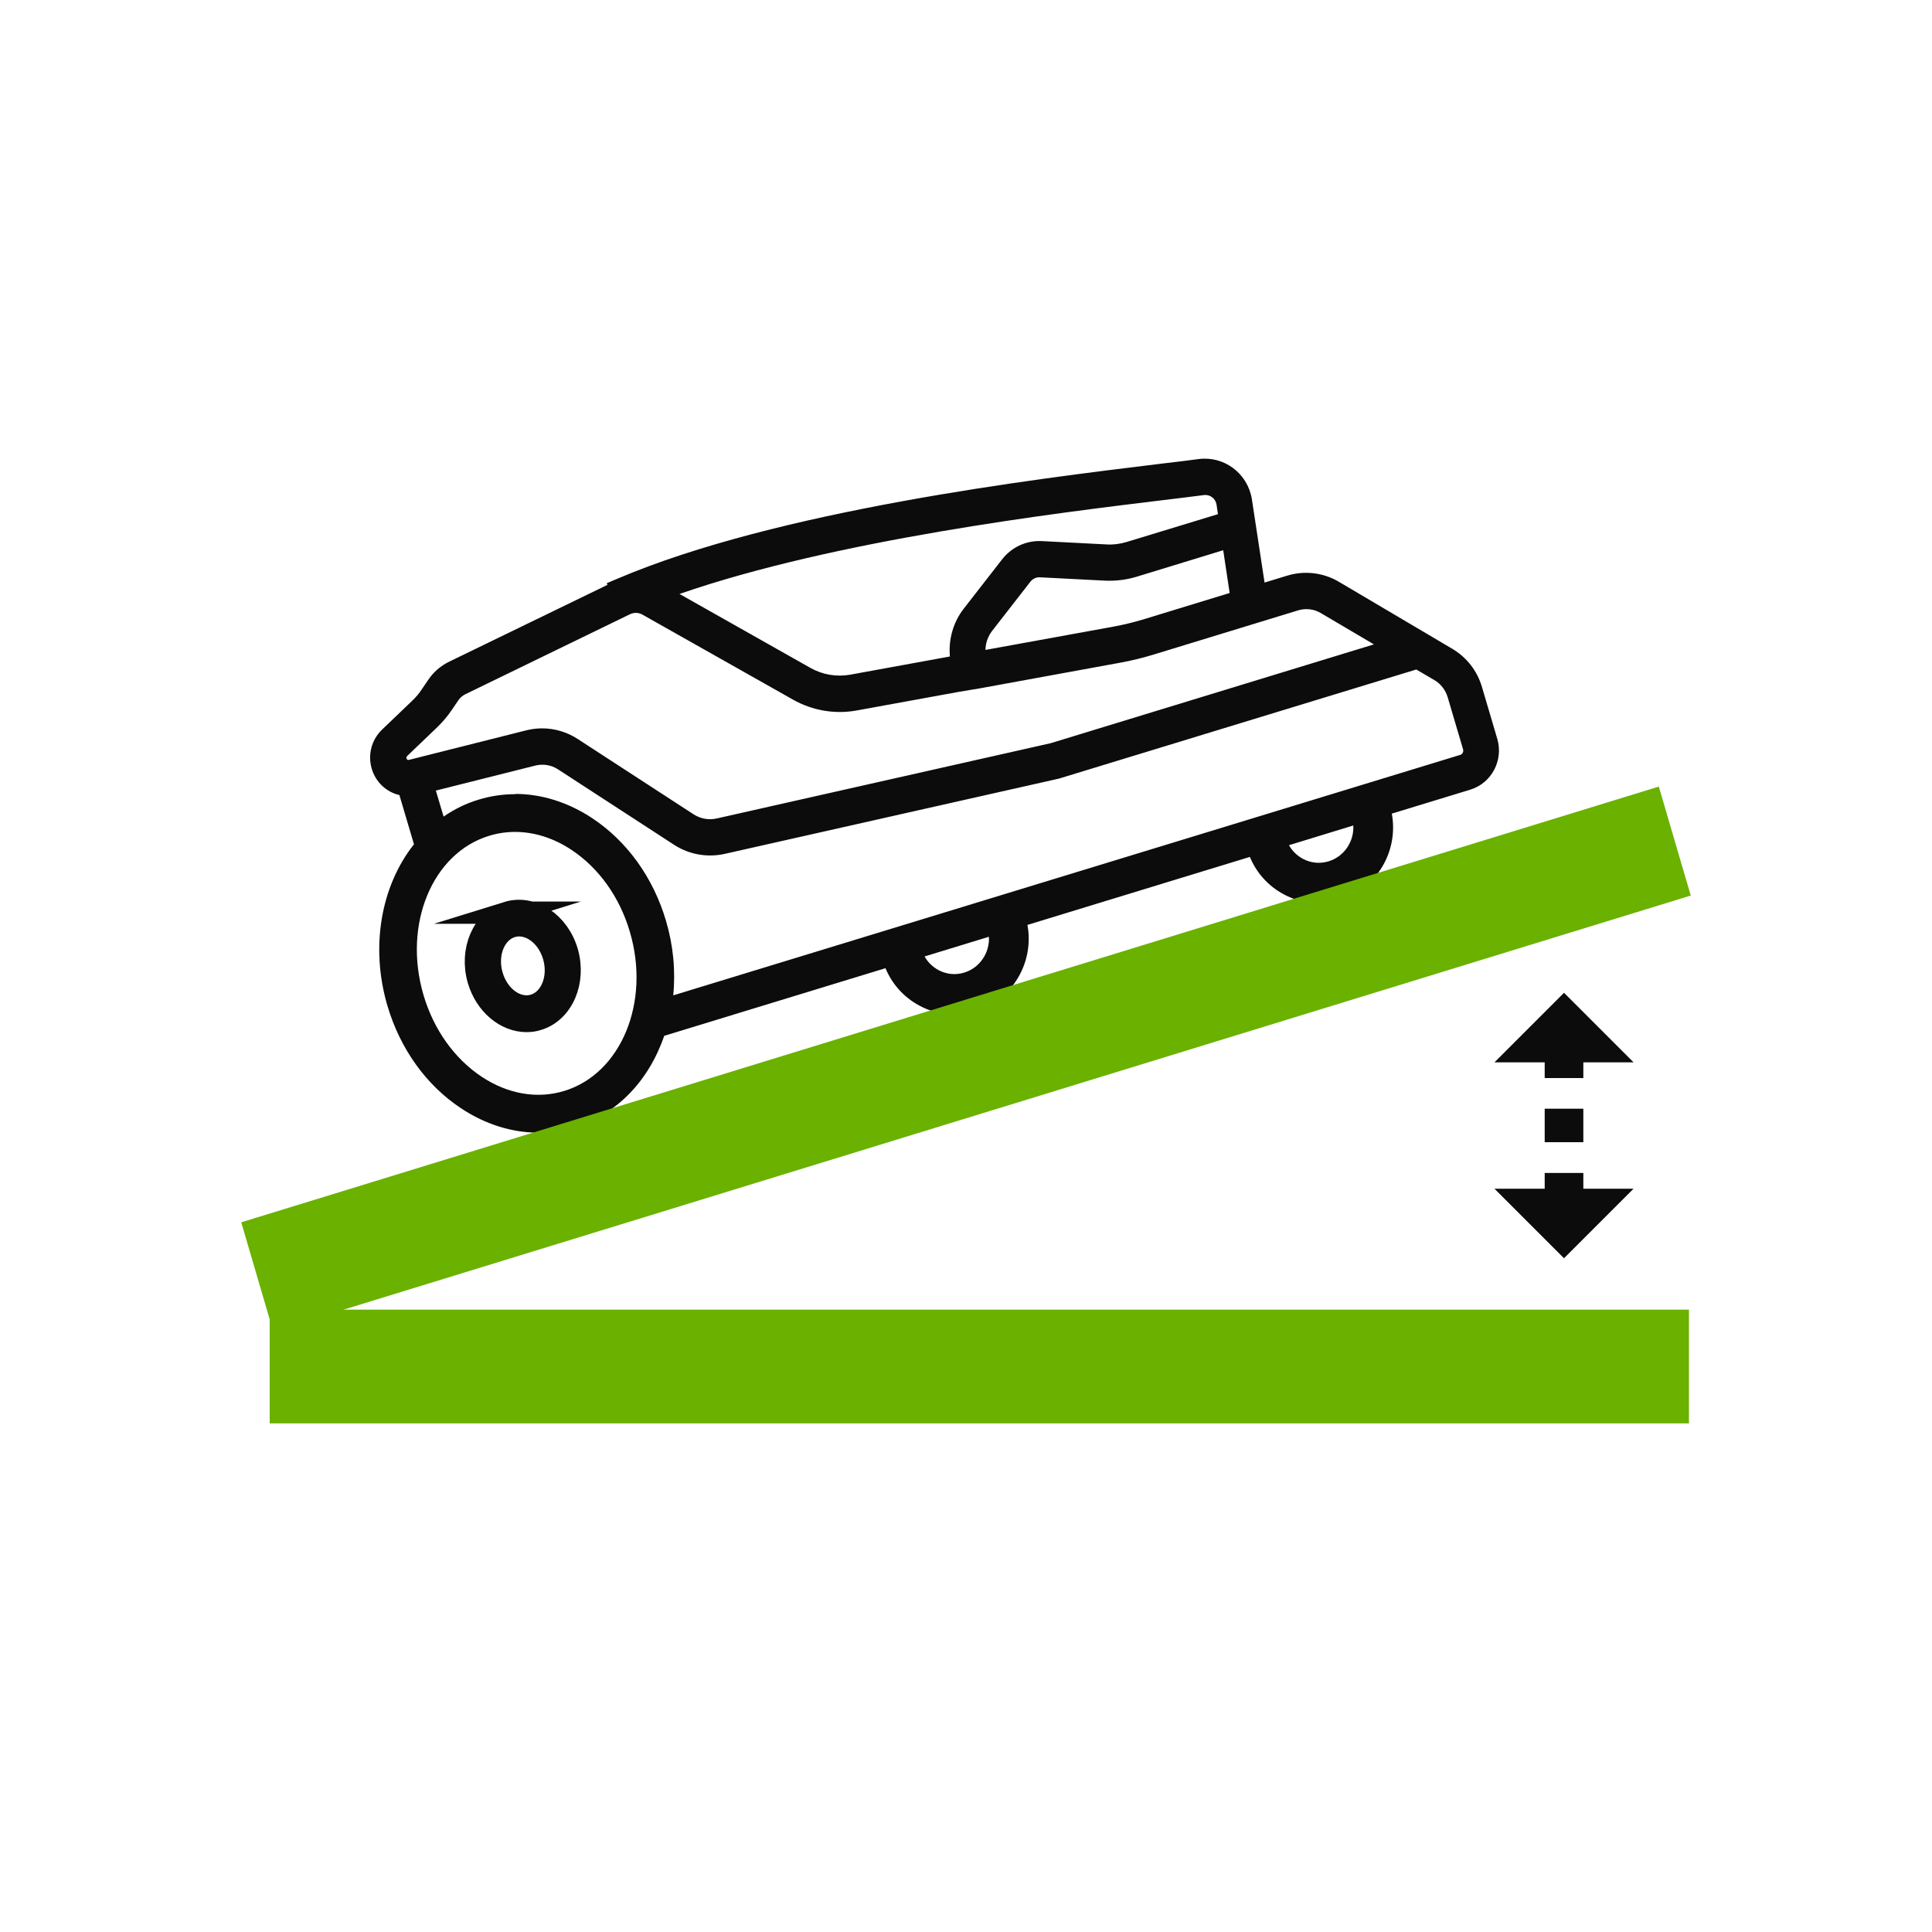
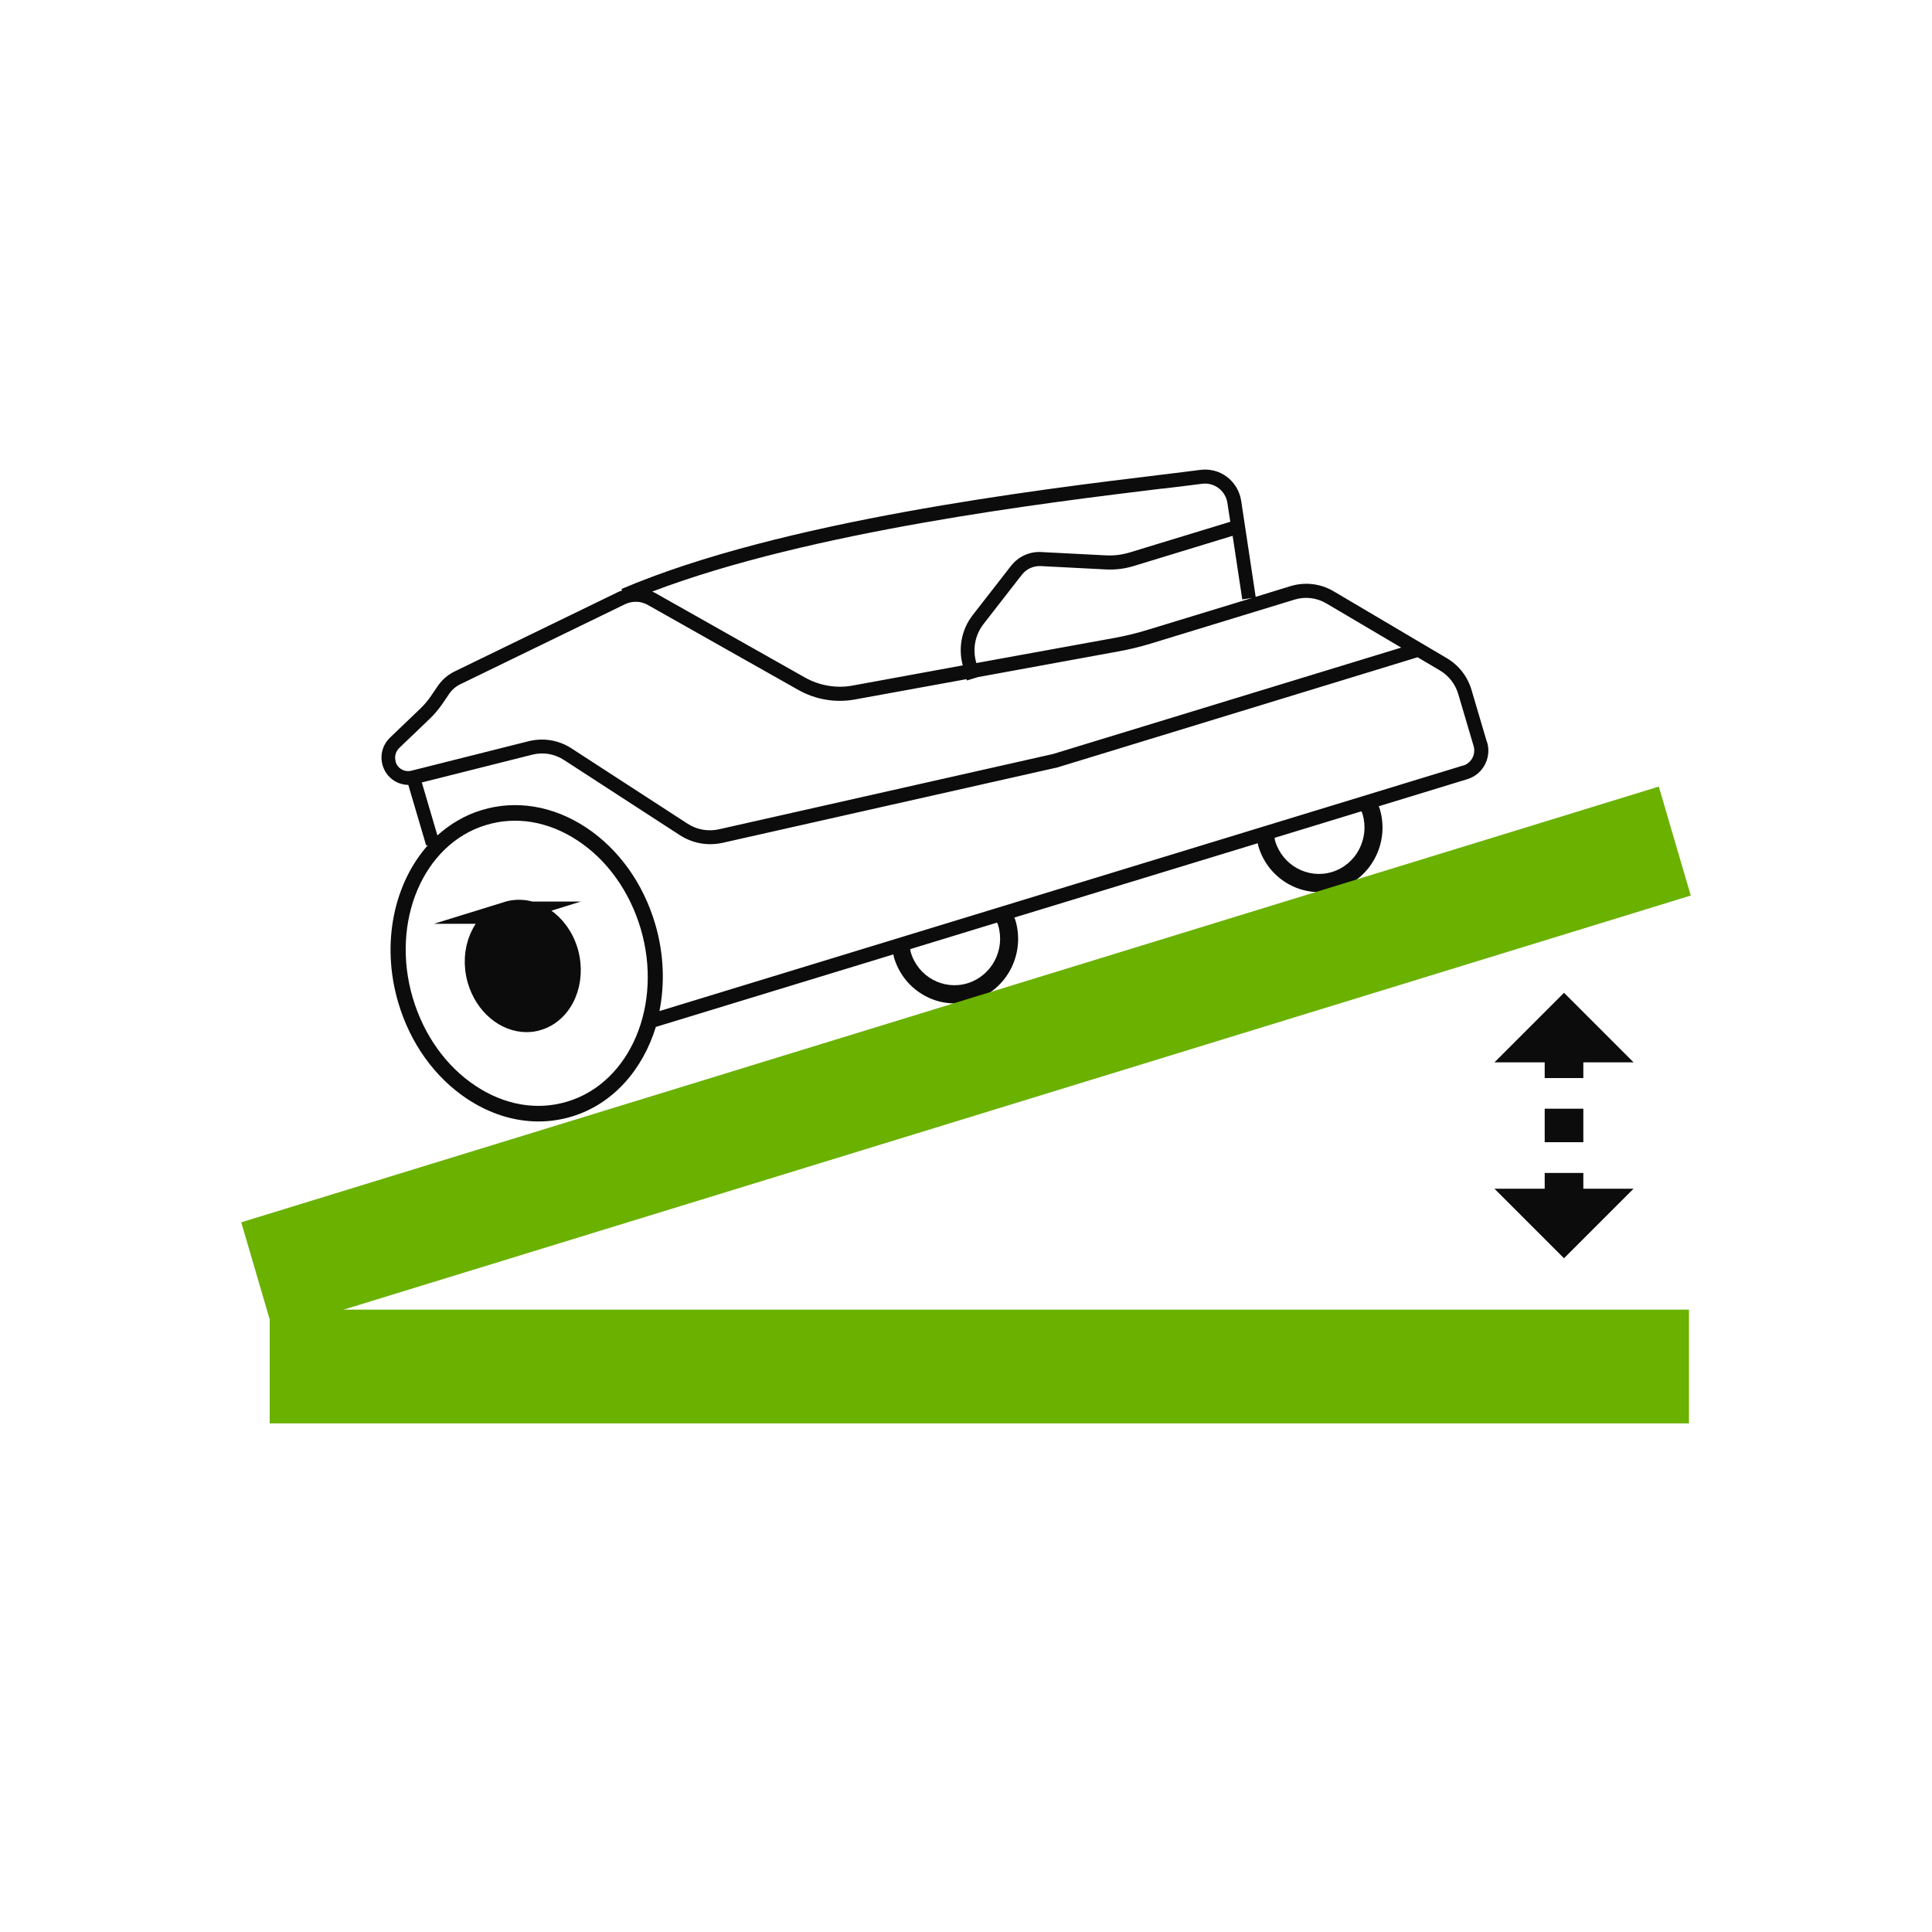
<svg xmlns="http://www.w3.org/2000/svg" viewBox="0 0 150 150" data-name="Layer 1" id="Layer_1">
  <defs>
    <style>
      .cls-1 {
        fill: none;
        stroke: #0c0c0c;
        stroke-miterlimit: 10;
        stroke-width: 1.73px;
      }

      .cls-2 {
        fill: #6ab100;
      }

      .cls-3 {
        fill: #0c0c0c;
      }
    </style>
  </defs>
  <polygon points="119.93 83.7 122.93 83.7 122.93 82.48 126.83 82.48 121.43 77.08 116.03 82.48 119.93 82.48 119.93 83.7" class="cls-3" />
  <rect height="2.6" width="3" y="86.08" x="119.93" class="cls-3" />
  <polygon points="122.93 91.07 119.93 91.07 119.93 92.29 116.03 92.29 121.43 97.69 126.83 92.29 122.93 92.29 122.93 91.07" class="cls-3" />
  <g>
-     <path d="M41.48,78.05c-1.33.41-2.8-.62-3.29-2.31-.49-1.69.2-3.39,1.52-3.81,1.32-.41,2.8.62,3.29,2.31.49,1.69-.2,3.39-1.52,3.81M39.4,70.86c-1.9.59-2.91,2.93-2.25,5.21.56,1.92,2.12,3.2,3.73,3.2.3,0,.61-.04.9-.14,1.9-.59,2.9-2.93,2.25-5.21-.66-2.28-2.74-3.65-4.64-3.06" class="cls-3" />
+     <path d="M41.48,78.05M39.4,70.86c-1.9.59-2.91,2.93-2.25,5.21.56,1.92,2.12,3.2,3.73,3.2.3,0,.61-.04.9-.14,1.9-.59,2.9-2.93,2.25-5.21-.66-2.28-2.74-3.65-4.64-3.06" class="cls-3" />
    <path d="M41.48,78.05c-1.33.41-2.8-.62-3.29-2.31-.49-1.69.2-3.39,1.52-3.81,1.32-.41,2.8.62,3.29,2.31.49,1.69-.2,3.39-1.52,3.81ZM39.4,70.86c-1.9.59-2.91,2.93-2.25,5.21.56,1.92,2.12,3.2,3.73,3.2.3,0,.61-.04.9-.14,1.9-.59,2.9-2.93,2.25-5.21-.66-2.28-2.74-3.65-4.64-3.06Z" class="cls-1" />
    <path d="M113.61,59.43l-62.41,19.07c.42-2.12.35-4.45-.33-6.76-.93-3.16-2.84-5.82-5.36-7.49-2.56-1.69-5.45-2.17-8.13-1.35-1.29.39-2.44,1.08-3.42,1.96l-1.21-4.11,8.59-2.16c.83-.21,1.72-.06,2.44.41l9,5.84c.99.64,2.17.85,3.31.6l25.93-5.84h.02s28.02-8.57,28.02-8.57l1.73,1.02c.69.41,1.2,1.06,1.43,1.84l1.19,4.03c.19.64-.17,1.32-.8,1.52M105.79,63.21c.56,1.9-.5,3.92-2.37,4.49-1.87.57-3.85-.51-4.42-2.41-.02-.08-.03-.16-.04-.24l6.74-2.06c.03.08.07.14.09.22M77.5,71.85c.56,1.9-.5,3.91-2.38,4.49-1.87.57-3.85-.51-4.41-2.41-.02-.08-.03-.16-.04-.24l6.74-2.06c.03.07.07.14.09.22M44.07,85.52c-2.35.72-4.88.29-7.14-1.21-2.29-1.51-4.02-3.94-4.88-6.82-1.75-5.92.8-11.95,5.67-13.43,2.34-.72,4.88-.29,7.14,1.21,2.29,1.51,4.02,3.94,4.88,6.82,1.75,5.92-.8,11.95-5.67,13.43M30.72,59.12c-.11-.38,0-.78.28-1.05l2.36-2.26c.37-.35.7-.75.99-1.17l.51-.75c.22-.33.53-.6.89-.77l12.78-6.21c.57-.27,1.23-.25,1.77.06l11.69,6.6c1.33.75,2.88,1.01,4.37.74l8.68-1.58.03.1.86-.26,10.88-1.99c.85-.15,1.7-.36,2.53-.61l11.18-3.42c.82-.25,1.72-.14,2.46.3l5.81,3.43-27.03,8.26-25.91,5.84c-.87.2-1.76.04-2.5-.45l-9-5.84c-.68-.44-1.47-.67-2.27-.67-.34,0-.67.04-1.01.12l-9.14,2.3c-.53.13-1.07-.18-1.22-.71M90.26,37.94c1.21-.15,2.25-.27,3.07-.38.94-.12,1.8.52,1.96,1.46l.23,1.49-7.8,2.38c-.6.18-1.22.26-1.84.23l-5.05-.26c-.9-.05-1.78.36-2.34,1.08l-2.98,3.83c-.85,1.1-1.13,2.55-.76,3.89l-8.57,1.57c-1.25.23-2.56,0-3.67-.62l-11.69-6.6c-.06-.03-.12-.05-.18-.08,12.32-4.69,30.59-6.9,39.62-8M75.8,51.48v-.02c-.31-1.04-.1-2.16.56-3.01l2.98-3.83c.35-.45.89-.69,1.45-.67l5.05.26c.75.04,1.49-.05,2.2-.27l7.66-2.34.75,4.94.78-.12-8.19,2.5c-.79.24-1.6.44-2.41.59l-10.83,1.97ZM115.44,57.6l-1.19-4.03c-.31-1.05-.99-1.92-1.92-2.47l-8.8-5.2c-1-.59-2.2-.73-3.31-.4l-2.73.84-1.13-7.49c-.26-1.53-1.64-2.56-3.15-2.37-.82.11-1.86.23-3.06.38-9.58,1.16-29.5,3.57-41.9,8.87l.05.12c-.07.03-.15.04-.22.07l-12.78,6.21c-.52.25-.98.65-1.31,1.13l-.51.75c-.24.36-.53.7-.84,1l-2.36,2.26c-.58.56-.8,1.38-.57,2.16.27.91,1.09,1.5,1.99,1.51l1.39,4.71.14-.04c-2.63,2.96-3.67,7.62-2.31,12.23.93,3.16,2.84,5.82,5.37,7.49,1.74,1.15,3.64,1.74,5.52,1.74.88,0,1.76-.13,2.61-.39,3.18-.97,5.48-3.63,6.5-6.95l18.44-5.63c.02.08.03.16.05.24.78,2.64,3.53,4.15,6.13,3.35,2.6-.79,4.08-3.59,3.3-6.23-.02-.08-.06-.15-.09-.22l18.9-5.77c.02.08.03.15.05.23.78,2.64,3.53,4.15,6.13,3.35,2.6-.79,4.08-3.59,3.3-6.23-.02-.08-.06-.15-.09-.22l6.9-2.11c1.2-.37,1.88-1.66,1.52-2.87" class="cls-3" />
-     <path d="M41.8,87.94c-2.06,0-4.13-.65-6-1.89-2.7-1.78-4.73-4.61-5.72-7.96-1.33-4.51-.54-9.25,2.06-12.54l-1.13-3.82c-1.02-.24-1.84-1-2.15-2.05-.32-1.09-.01-2.25.8-3.03l2.36-2.26c.27-.26.52-.55.72-.86l.51-.75c.41-.61.98-1.1,1.65-1.42l12.26-5.95-.05-.13.78-.33c12.5-5.34,32.5-7.76,42.11-8.93l.41-.05c1.04-.12,1.94-.23,2.66-.33,1.97-.25,3.78,1.1,4.12,3.08l.99,6.51,1.77-.54c1.34-.41,2.8-.23,4,.48l8.8,5.2c1.12.66,1.94,1.71,2.31,2.97l1.19,4.03c.49,1.67-.45,3.44-2.1,3.94l-6.09,1.86c.54,2.91-1.17,5.83-4.02,6.7-1.47.45-3.02.29-4.38-.44-1.19-.64-2.11-1.66-2.62-2.9l-17.27,5.28c.54,2.91-1.17,5.83-4.02,6.7-1.47.45-3.03.29-4.38-.44-1.19-.64-2.11-1.66-2.62-2.9l-17.18,5.25c-1.21,3.53-3.71,6.1-6.93,7.09-.93.28-1.9.43-2.87.43ZM39.99,64.59c-.68,0-1.35.1-2.01.3-4.43,1.35-6.71,6.9-5.1,12.36.79,2.69,2.4,4.94,4.52,6.35,2.04,1.35,4.32,1.74,6.41,1.1h0c4.42-1.35,6.71-6.9,5.09-12.36-.79-2.69-2.4-4.94-4.52-6.35-1.4-.93-2.91-1.4-4.4-1.4ZM40,61.64c2.04,0,4.1.64,5.99,1.89,2.7,1.79,4.73,4.61,5.72,7.97.56,1.89.75,3.86.56,5.78l61.1-18.67c.18-.05.28-.26.22-.44l-1.19-4.03c-.17-.57-.54-1.05-1.04-1.34l-1.4-.82-27.74,8.47-25.93,5.84c-1.37.31-2.79.06-3.97-.71l-9-5.85c-.52-.34-1.16-.44-1.76-.29l-7.72,1.94.6,2.02c.84-.58,1.74-1.02,2.7-1.31.94-.29,1.9-.43,2.87-.43ZM71.78,74.25c.25.45.62.81,1.07,1.06.63.34,1.34.41,2.02.2,1.21-.37,1.98-1.55,1.91-2.78l-5,1.53ZM100.07,65.61c.25.45.62.81,1.07,1.06.63.34,1.34.41,2.02.2,1.21-.37,1.98-1.55,1.91-2.78l-4.99,1.53ZM74.42,53.72l-7.9,1.44c-1.69.31-3.45.01-4.95-.84l-11.69-6.6c-.3-.17-.66-.18-.97-.03l-12.78,6.21c-.22.11-.41.27-.55.48l-.51.75c-.32.47-.69.91-1.1,1.31l-2.36,2.26c-.05.05-.07.11-.05.18h0c.02.09.1.14.18.12l9.13-2.3c.4-.1.81-.15,1.22-.15.97,0,1.92.28,2.74.81l9,5.85c.55.36,1.2.48,1.84.33l25.91-5.84,25.09-7.67-4.12-2.43c-.53-.32-1.18-.39-1.77-.21l-11.18,3.42c-.85.26-1.73.48-2.62.64l-10.83,1.98M52.73,46.1l10.2,5.76c.94.53,2.03.71,3.09.52l7.73-1.41c-.12-1.33.26-2.67,1.08-3.72l2.98-3.83c.74-.95,1.89-1.47,3.07-1.41l5.05.26c.52.03,1.04-.04,1.54-.19l7.09-2.16-.11-.75c-.08-.47-.51-.8-.99-.73-.83.11-1.87.23-3.08.38-8.4,1.02-25.46,3.08-37.64,7.3ZM80.69,44.82c-.26,0-.51.12-.68.33l-2.98,3.83c-.33.43-.51.95-.52,1.48l9.95-1.81c.76-.14,1.54-.33,2.31-.56l6.7-2.05-.5-3.32-6.7,2.05c-.81.25-1.66.35-2.5.31l-5.05-.26s-.03,0-.04,0Z" class="cls-3" />
  </g>
  <rect height="8.83" width="110.19" y="101.68" x="20.94" class="cls-2" />
  <polygon points="18.73 94.9 21.21 103.36 131.27 69.53 128.79 61.07 18.73 94.9" class="cls-2" />
</svg>